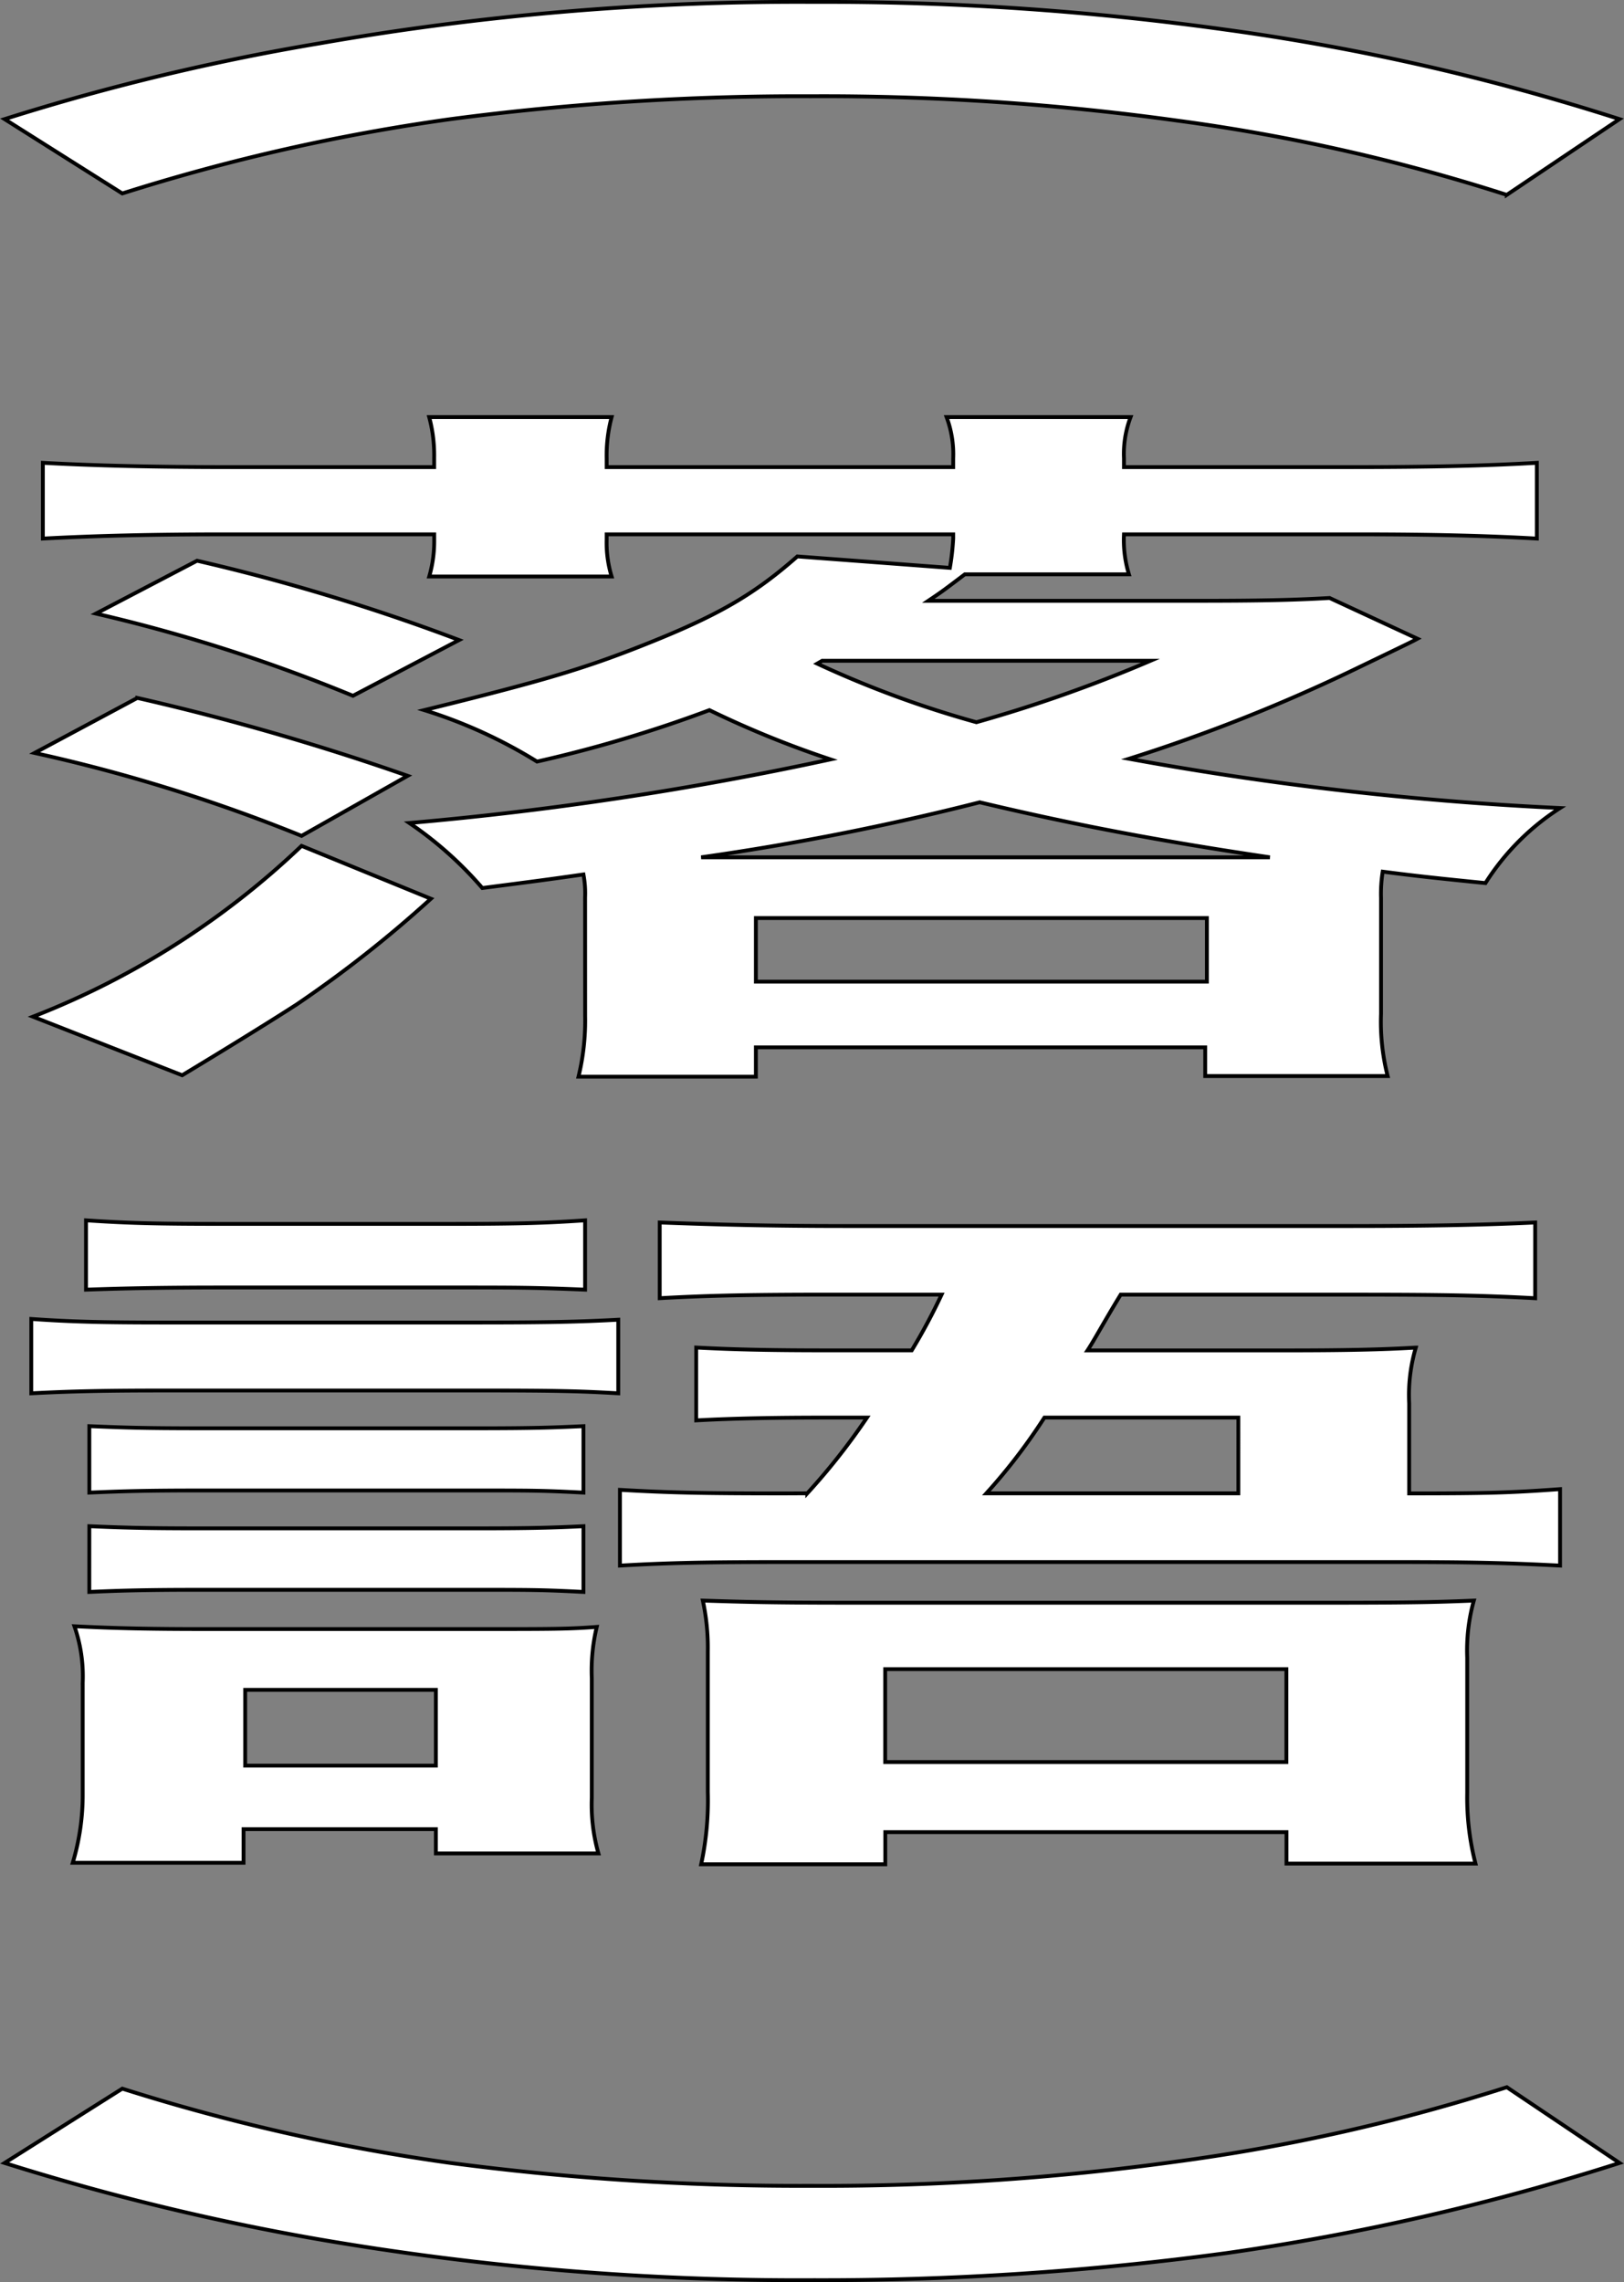
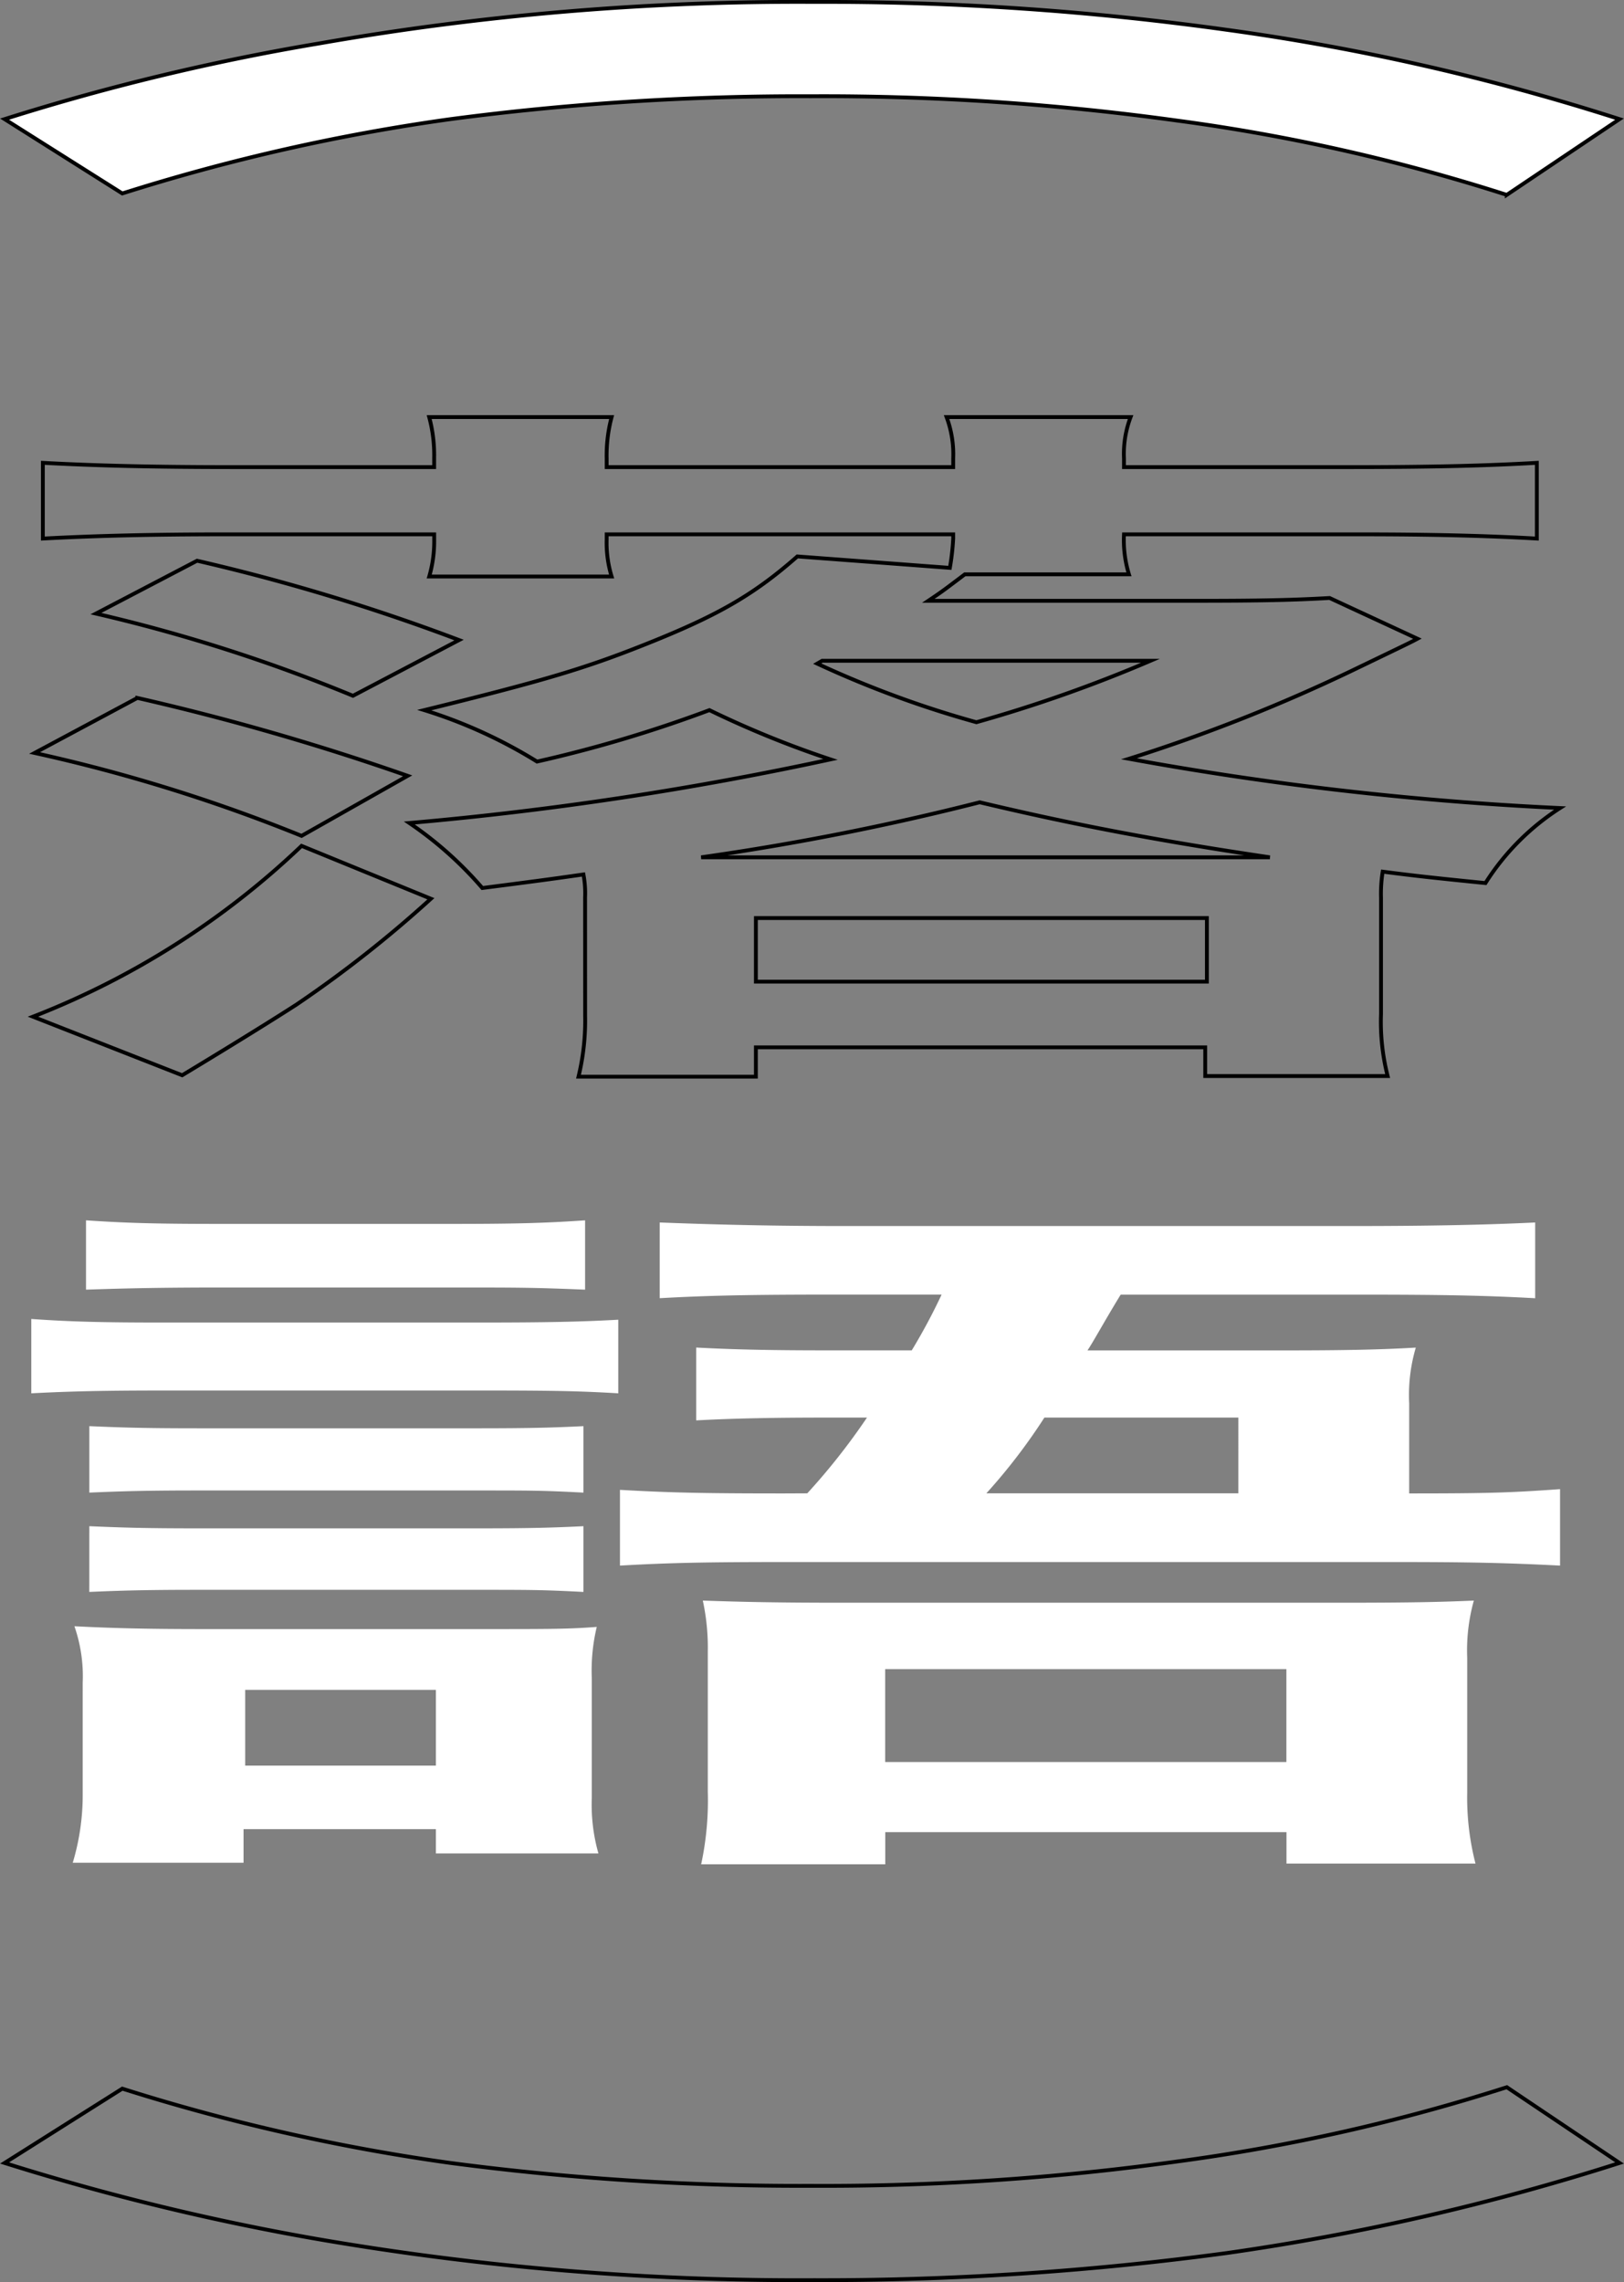
<svg xmlns="http://www.w3.org/2000/svg" id="グループ_326100" data-name="グループ 326100" width="115.361" height="162.111" viewBox="0 0 115.361 162.111">
  <rect x="0" y="0" width="115.361" height="162.111" fill="#808080" stroke="none" />
  <defs>
    <clipPath id="clip-path">
      <rect id="長方形_124316" data-name="長方形 124316" width="115.361" height="162.111" fill="none" />
    </clipPath>
  </defs>
  <g id="グループ_326100-2" data-name="グループ 326100" clip-path="url(#clip-path)">
    <path id="パス_9303" data-name="パス 9303" d="M.326,8.462A164.139,164.139,0,0,1,22.7,3.081,197.02,197.02,0,0,1,57.8.136a206.378,206.378,0,0,1,29.328,1.98,164.134,164.134,0,0,1,27.914,6.346l-8.009,5.381A135.145,135.145,0,0,0,83.6,8.564a182.49,182.49,0,0,0-26.03-1.727A189.463,189.463,0,0,0,32.009,8.462a141.641,141.641,0,0,0-23.321,5.28Z" fill="#fff" />
    <path id="パス_9304" data-name="パス 9304" d="M.326,8.462A164.139,164.139,0,0,1,22.7,3.081,197.02,197.02,0,0,1,57.8.136a206.378,206.378,0,0,1,29.328,1.98,164.134,164.134,0,0,1,27.914,6.346l-8.009,5.381A135.145,135.145,0,0,0,83.6,8.564a182.49,182.49,0,0,0-26.03-1.727A189.463,189.463,0,0,0,32.009,8.462a141.641,141.641,0,0,0-23.321,5.28Z" fill="none" stroke="#000" stroke-miterlimit="10" stroke-width="0.272" />
-     <path id="パス_9305" data-name="パス 9305" d="M30.609,63.844a85.126,85.126,0,0,1-9.541,7.513c-.236.153-2.827,1.828-8.127,5.026l-10.6-4.162A58.206,58.206,0,0,0,21.422,60.087Zm-9.187-4.467A117.847,117.847,0,0,0,2.458,53.488l7.3-3.909a177.3,177.3,0,0,1,19.2,5.533Zm20.14,4.366a7.144,7.144,0,0,0-.117-1.625c-2.474.356-3.652.508-7.185.964a26.364,26.364,0,0,0-5.183-4.619,240,240,0,0,0,29.917-4.518,70.483,70.483,0,0,1-8.6-3.5A93.62,93.62,0,0,1,38.147,54.1a34.731,34.731,0,0,0-8.01-3.655c8.245-2.031,11.189-2.894,15.312-4.518,5.418-2.133,8.009-3.6,11.189-6.4l10.836.812a17.408,17.408,0,0,0,.236-2.081v-.3H43.094v.355a8.188,8.188,0,0,0,.353,2.64H30.49a8.986,8.986,0,0,0,.354-2.59v-.405H16c-5.182,0-9.187.1-12.956.3V32.877c3.651.2,7.892.305,13.427.305h14.37v-.661a10.442,10.442,0,0,0-.354-2.893H43.447a10.572,10.572,0,0,0-.353,2.944v.61H67.71v-.61a7.518,7.518,0,0,0-.471-2.944H80.313a7.338,7.338,0,0,0-.471,2.944v.61H95.978c5.771,0,9.658-.1,13.191-.305v5.381c-3.533-.2-7.42-.3-12.6-.3H79.842a8.3,8.3,0,0,0,.353,2.842H68.534c-1.413,1.066-1.531,1.168-2.591,1.879H85.024c4.476,0,6.831-.051,9.423-.2l6.242,2.893c-.471.254-.471.254-4.476,2.183a120.419,120.419,0,0,1-16.018,6.346,228.692,228.692,0,0,0,30.624,3.5,17.351,17.351,0,0,0-5.3,5.33c-3.533-.355-4.947-.507-7.3-.812a10.044,10.044,0,0,0-.118,1.878v8.224a15.533,15.533,0,0,0,.471,4.417H85.613V74.4H53.694v2.082h-12.6a16.852,16.852,0,0,0,.471-4.315ZM25.073,49.427A116.719,116.719,0,0,0,6.816,43.588L14,39.832a143.817,143.817,0,0,1,18.61,5.635ZM90.206,60.9c-7.891-1.167-14.016-2.335-20.612-3.908A185.683,185.683,0,0,1,49.807,60.9Zm-4.475,4.316H53.694v4.518H85.731ZM58.052,47.142a73.294,73.294,0,0,0,11.307,4.163,100.539,100.539,0,0,0,12.367-4.366H58.4Z" fill="#fff" />
    <path id="パス_9306" data-name="パス 9306" d="M30.609,63.844a85.126,85.126,0,0,1-9.541,7.513c-.236.153-2.827,1.828-8.127,5.026l-10.6-4.162A58.206,58.206,0,0,0,21.422,60.087Zm-9.187-4.467A117.847,117.847,0,0,0,2.458,53.488l7.3-3.909a177.3,177.3,0,0,1,19.2,5.533Zm20.14,4.366a7.144,7.144,0,0,0-.117-1.625c-2.474.356-3.652.508-7.185.964a26.364,26.364,0,0,0-5.183-4.619,240,240,0,0,0,29.917-4.518,70.483,70.483,0,0,1-8.6-3.5A93.62,93.62,0,0,1,38.147,54.1a34.731,34.731,0,0,0-8.01-3.655c8.245-2.031,11.189-2.894,15.312-4.518,5.418-2.133,8.009-3.6,11.189-6.4l10.836.812a17.408,17.408,0,0,0,.236-2.081v-.3H43.094v.355a8.188,8.188,0,0,0,.353,2.64H30.49a8.986,8.986,0,0,0,.354-2.59v-.405H16c-5.182,0-9.187.1-12.956.3V32.877c3.651.2,7.892.305,13.427.305h14.37v-.661a10.442,10.442,0,0,0-.354-2.893H43.447a10.572,10.572,0,0,0-.353,2.944v.61H67.71v-.61a7.518,7.518,0,0,0-.471-2.944H80.313a7.338,7.338,0,0,0-.471,2.944v.61H95.978c5.771,0,9.658-.1,13.191-.305v5.381c-3.533-.2-7.42-.3-12.6-.3H79.842a8.3,8.3,0,0,0,.353,2.842H68.534c-1.413,1.066-1.531,1.168-2.591,1.879H85.024c4.476,0,6.831-.051,9.423-.2l6.242,2.893c-.471.254-.471.254-4.476,2.183a120.419,120.419,0,0,1-16.018,6.346,228.692,228.692,0,0,0,30.624,3.5,17.351,17.351,0,0,0-5.3,5.33c-3.533-.355-4.947-.507-7.3-.812a10.044,10.044,0,0,0-.118,1.878v8.224a15.533,15.533,0,0,0,.471,4.417H85.613V74.4H53.694v2.082h-12.6a16.852,16.852,0,0,0,.471-4.315ZM25.073,49.427A116.719,116.719,0,0,0,6.816,43.588L14,39.832a143.817,143.817,0,0,1,18.61,5.635ZM90.206,60.9c-7.891-1.167-14.016-2.335-20.612-3.908A185.683,185.683,0,0,1,49.807,60.9Zm-4.475,4.316H53.694v4.518H85.731ZM58.052,47.142a73.294,73.294,0,0,0,11.307,4.163,100.539,100.539,0,0,0,12.367-4.366H58.4Z" fill="none" stroke="#000" stroke-miterlimit="10" stroke-width="0.272" />
    <path id="パス_9307" data-name="パス 9307" d="M2.223,93.694c2.827.2,5.065.254,9.423.254H33.907c4.947,0,7.3-.051,10.011-.2v5.229c-2.591-.152-4.358-.2-9.422-.2H11.646c-4.122,0-6.6.051-9.423.2Zm3.652,25.84a10.811,10.811,0,0,0-.589-4.011c2.944.153,5.653.2,9.069.2H34.5c4.593,0,5.889,0,7.891-.153a13.324,13.324,0,0,0-.353,3.655v8.478a12.691,12.691,0,0,0,.471,3.96H30.962v-1.726H17.3v2.386H5.168a16.747,16.747,0,0,0,.707-4.924ZM6.11,86.688c2.945.2,5.065.254,9.776.254h15.9c4.711,0,6.831-.05,9.776-.254v4.925c-3.769-.153-4.594-.153-9.776-.153h-15.9c-4.24,0-6.831.051-9.776.153Zm.236,14.621c2.355.1,3.887.152,7.773.152H33.907c3.887,0,5.418-.05,7.538-.152v4.721c-2.945-.152-3.651-.152-7.538-.152H14.119c-3.769,0-5.418.051-7.773.152Zm0,7.107c2.355.1,3.887.153,7.773.153H33.907c3.887,0,5.418-.051,7.538-.153v4.67c-2.945-.151-3.651-.151-7.774-.151H14c-3.534,0-5.418.05-7.656.151Zm11.071,17.007H30.962v-5.381H17.417Zm39.928-19.342a46.35,46.35,0,0,0,4.241-5.381H58.641c-3.416,0-6.478.05-9.187.2V95.725c2.827.152,5.536.2,9.423.2h5.889a42.037,42.037,0,0,0,2.12-3.96H59.23c-5.654,0-8.716.051-12.367.254V86.841c4,.152,7.891.253,13.191.253H95.978c6.007,0,9.894-.1,13.074-.253v5.381c-3.651-.2-6.713-.254-12.485-.254H79.607c-1.179,1.929-1.885,3.249-2.356,3.96H91.267c4.122,0,6.831-.051,9.305-.2a11.9,11.9,0,0,0-.471,3.96v6.4c5.653,0,7.184-.051,10.718-.305v5.432c-3.887-.2-6.6-.253-11.543-.253H55.7c-5.418,0-8.127.05-11.661.253v-5.381c3.534.2,5.771.254,11.661.254ZM50.279,117.3a15.875,15.875,0,0,0-.354-3.6c2.945.1,5.3.152,10.012.152H95.154c5.182,0,7.185-.051,9.54-.152a13.178,13.178,0,0,0-.471,4.061v9.595a18.735,18.735,0,0,0,.589,5.026H91.385v-2.234h-28.5v2.285H49.807a21.58,21.58,0,0,0,.472-5.128Zm12.6,7.869h28.5v-6.6h-28.5Zm25.088-19.088V100.7H74.189a41.171,41.171,0,0,1-4.123,5.381Z" fill="#fff" />
-     <path id="パス_9308" data-name="パス 9308" d="M2.223,93.694c2.827.2,5.065.254,9.423.254H33.907c4.947,0,7.3-.051,10.011-.2v5.229c-2.591-.152-4.358-.2-9.422-.2H11.646c-4.122,0-6.6.051-9.423.2Zm3.652,25.84a10.811,10.811,0,0,0-.589-4.011c2.944.153,5.653.2,9.069.2H34.5c4.593,0,5.889,0,7.891-.153a13.324,13.324,0,0,0-.353,3.655v8.478a12.691,12.691,0,0,0,.471,3.96H30.962v-1.726H17.3v2.386H5.168a16.747,16.747,0,0,0,.707-4.924ZM6.11,86.688c2.945.2,5.065.254,9.776.254h15.9c4.711,0,6.831-.05,9.776-.254v4.925c-3.769-.153-4.594-.153-9.776-.153h-15.9c-4.24,0-6.831.051-9.776.153Zm.236,14.621c2.355.1,3.887.152,7.773.152H33.907c3.887,0,5.418-.05,7.538-.152v4.721c-2.945-.152-3.651-.152-7.538-.152H14.119c-3.769,0-5.418.051-7.773.152Zm0,7.107c2.355.1,3.887.153,7.773.153H33.907c3.887,0,5.418-.051,7.538-.153v4.67c-2.945-.151-3.651-.151-7.774-.151H14c-3.534,0-5.418.05-7.656.151Zm11.071,17.007H30.962v-5.381H17.417Zm39.928-19.342a46.35,46.35,0,0,0,4.241-5.381H58.641c-3.416,0-6.478.05-9.187.2V95.725c2.827.152,5.536.2,9.423.2h5.889a42.037,42.037,0,0,0,2.12-3.96H59.23c-5.654,0-8.716.051-12.367.254V86.841c4,.152,7.891.253,13.191.253H95.978c6.007,0,9.894-.1,13.074-.253v5.381c-3.651-.2-6.713-.254-12.485-.254H79.607c-1.179,1.929-1.885,3.249-2.356,3.96H91.267c4.122,0,6.831-.051,9.305-.2a11.9,11.9,0,0,0-.471,3.96v6.4c5.653,0,7.184-.051,10.718-.305v5.432c-3.887-.2-6.6-.253-11.543-.253H55.7c-5.418,0-8.127.05-11.661.253v-5.381c3.534.2,5.771.254,11.661.254ZM50.279,117.3a15.875,15.875,0,0,0-.354-3.6c2.945.1,5.3.152,10.012.152H95.154c5.182,0,7.185-.051,9.54-.152a13.178,13.178,0,0,0-.471,4.061v9.595a18.735,18.735,0,0,0,.589,5.026H91.385v-2.234h-28.5v2.285H49.807a21.58,21.58,0,0,0,.472-5.128Zm12.6,7.869h28.5v-6.6h-28.5Zm25.088-19.088V100.7H74.189a41.171,41.171,0,0,1-4.123,5.381Z" fill="none" stroke="#000" stroke-miterlimit="10" stroke-width="0.272" />
-     <path id="パス_9309" data-name="パス 9309" d="M8.688,148.37a141.743,141.743,0,0,0,23.321,5.28,189.458,189.458,0,0,0,25.559,1.624,182.5,182.5,0,0,0,26.03-1.726,135.176,135.176,0,0,0,23.439-5.28l8.009,5.382a169.76,169.76,0,0,1-27.915,6.4A214.4,214.4,0,0,1,57.8,161.975a200.971,200.971,0,0,1-35.1-2.894A172.735,172.735,0,0,1,.326,153.65Z" fill="#fff" />
    <path id="パス_9310" data-name="パス 9310" d="M8.688,148.37a141.743,141.743,0,0,0,23.321,5.28,189.458,189.458,0,0,0,25.559,1.624,182.5,182.5,0,0,0,26.03-1.726,135.176,135.176,0,0,0,23.439-5.28l8.009,5.382a169.76,169.76,0,0,1-27.915,6.4A214.4,214.4,0,0,1,57.8,161.975a200.971,200.971,0,0,1-35.1-2.894A172.735,172.735,0,0,1,.326,153.65Z" fill="none" stroke="#000" stroke-miterlimit="10" stroke-width="0.272" />
  </g>
</svg>